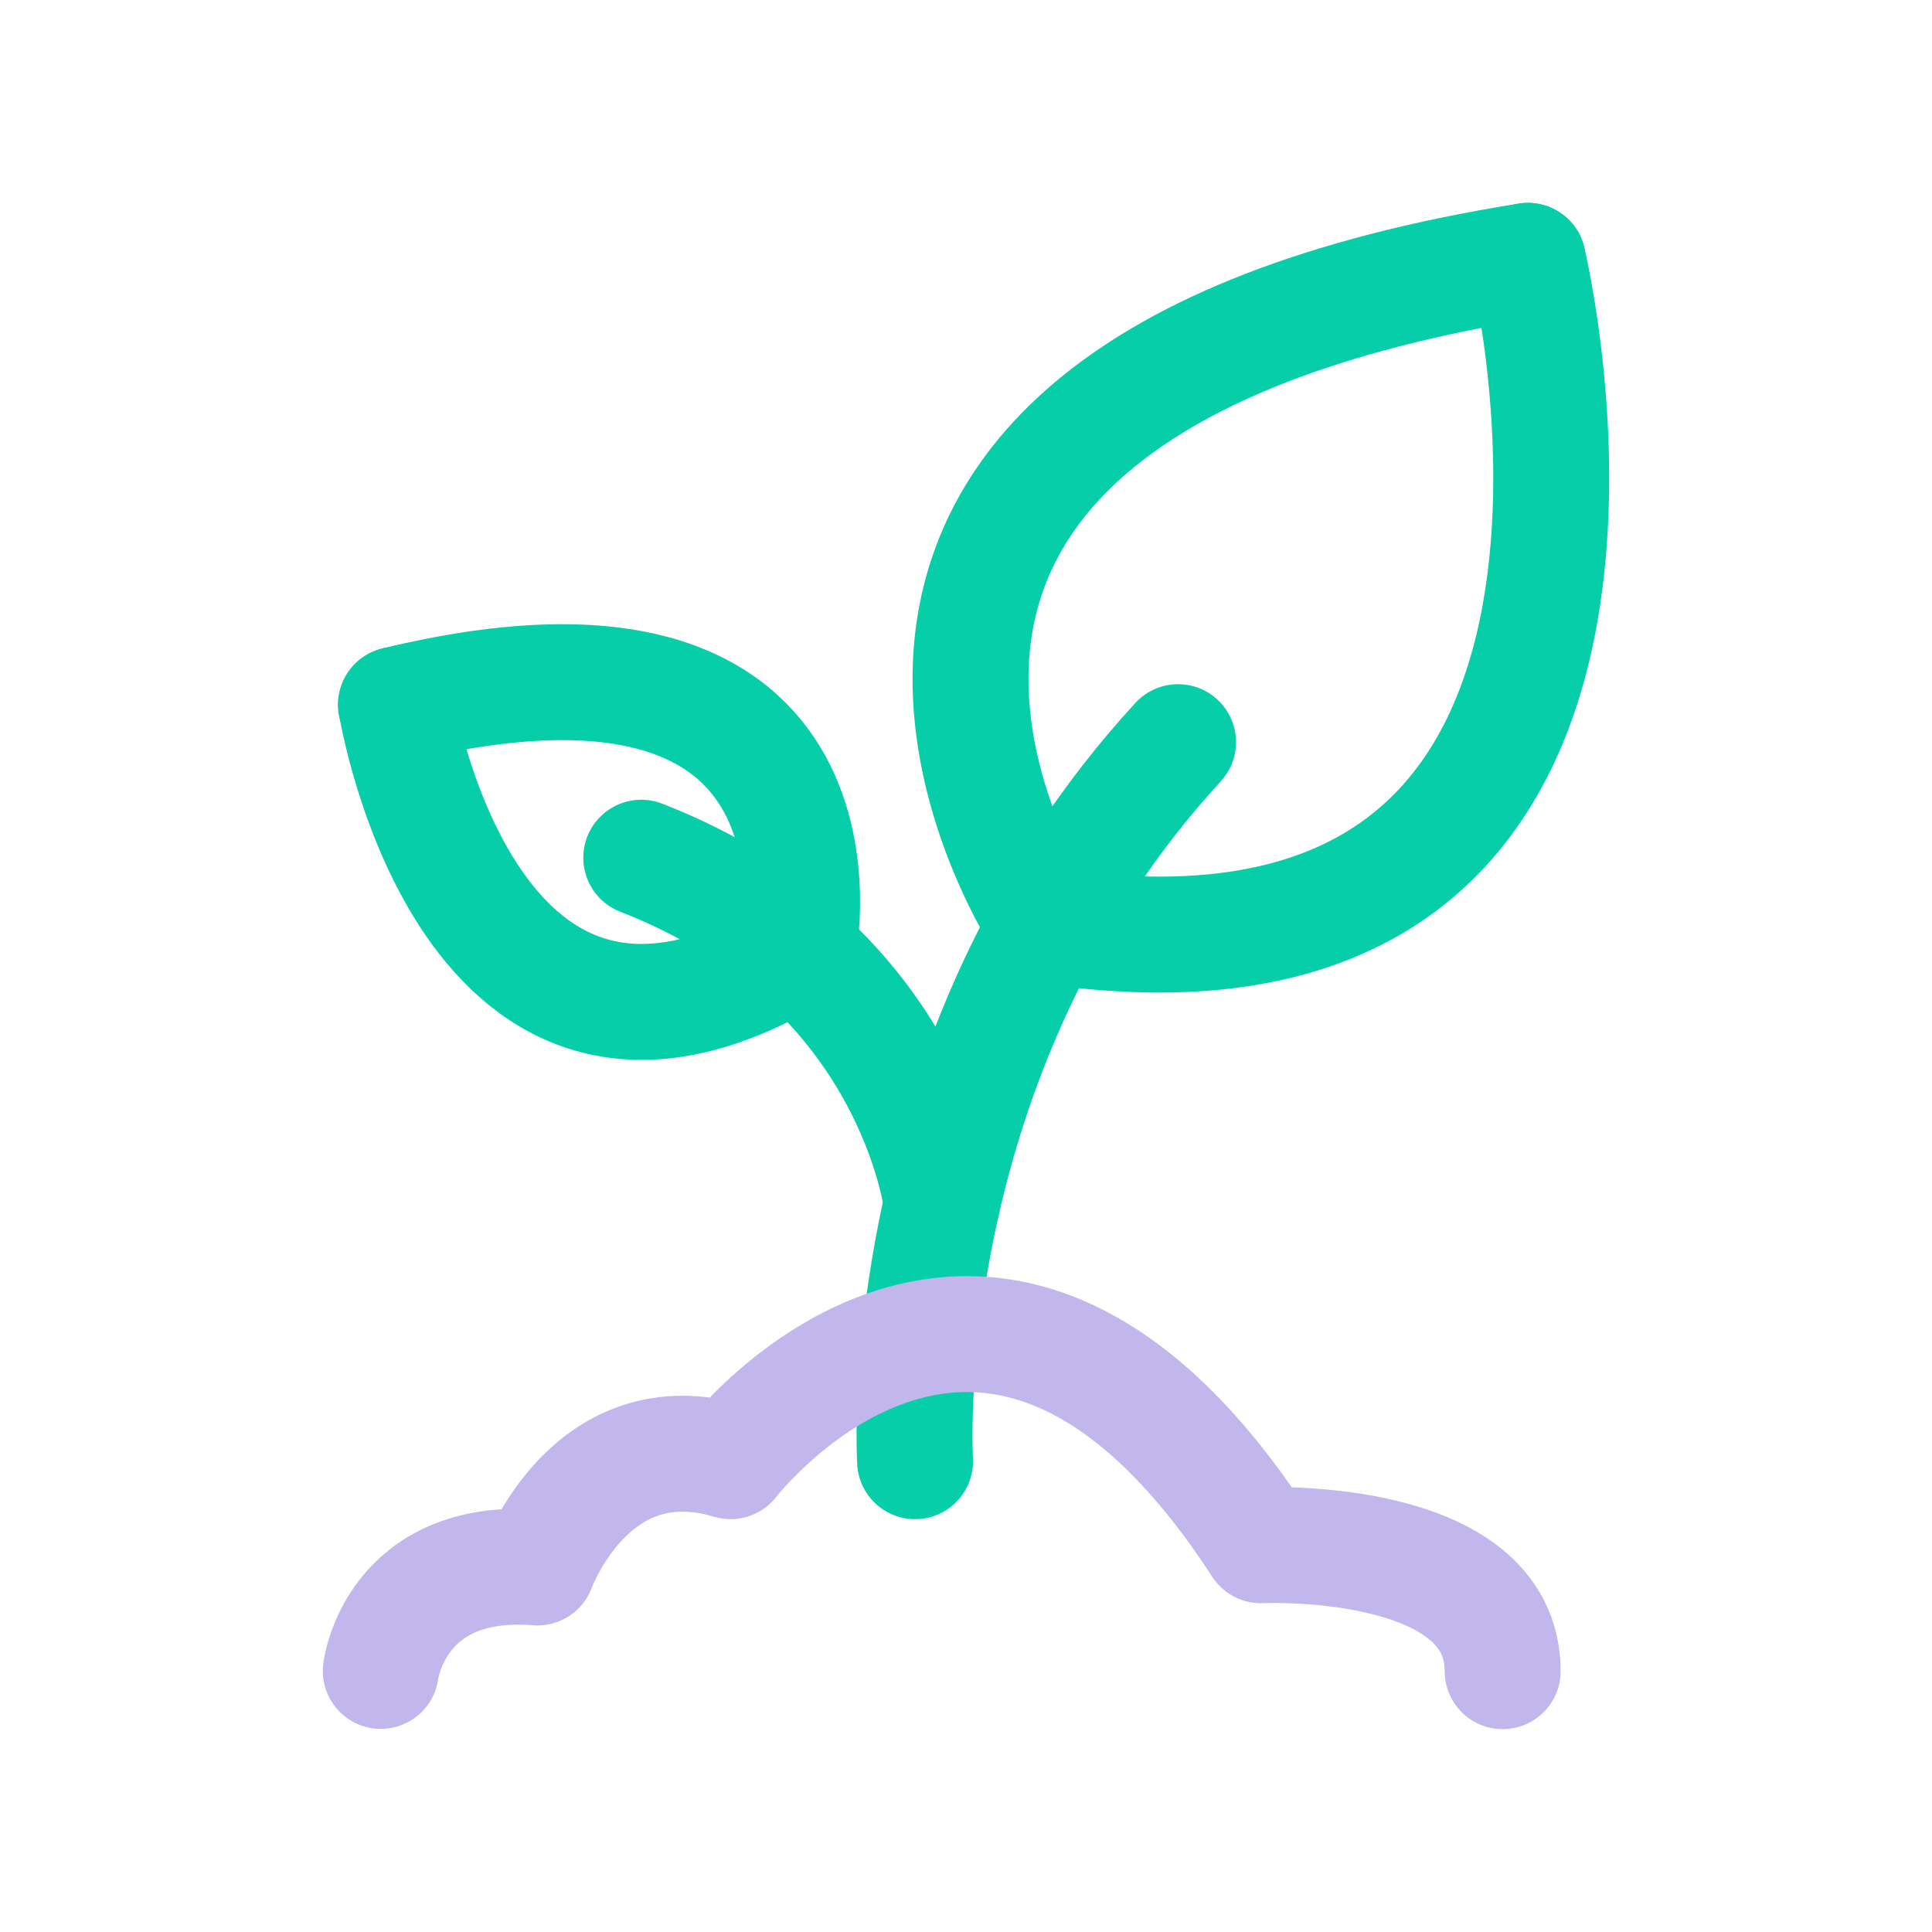
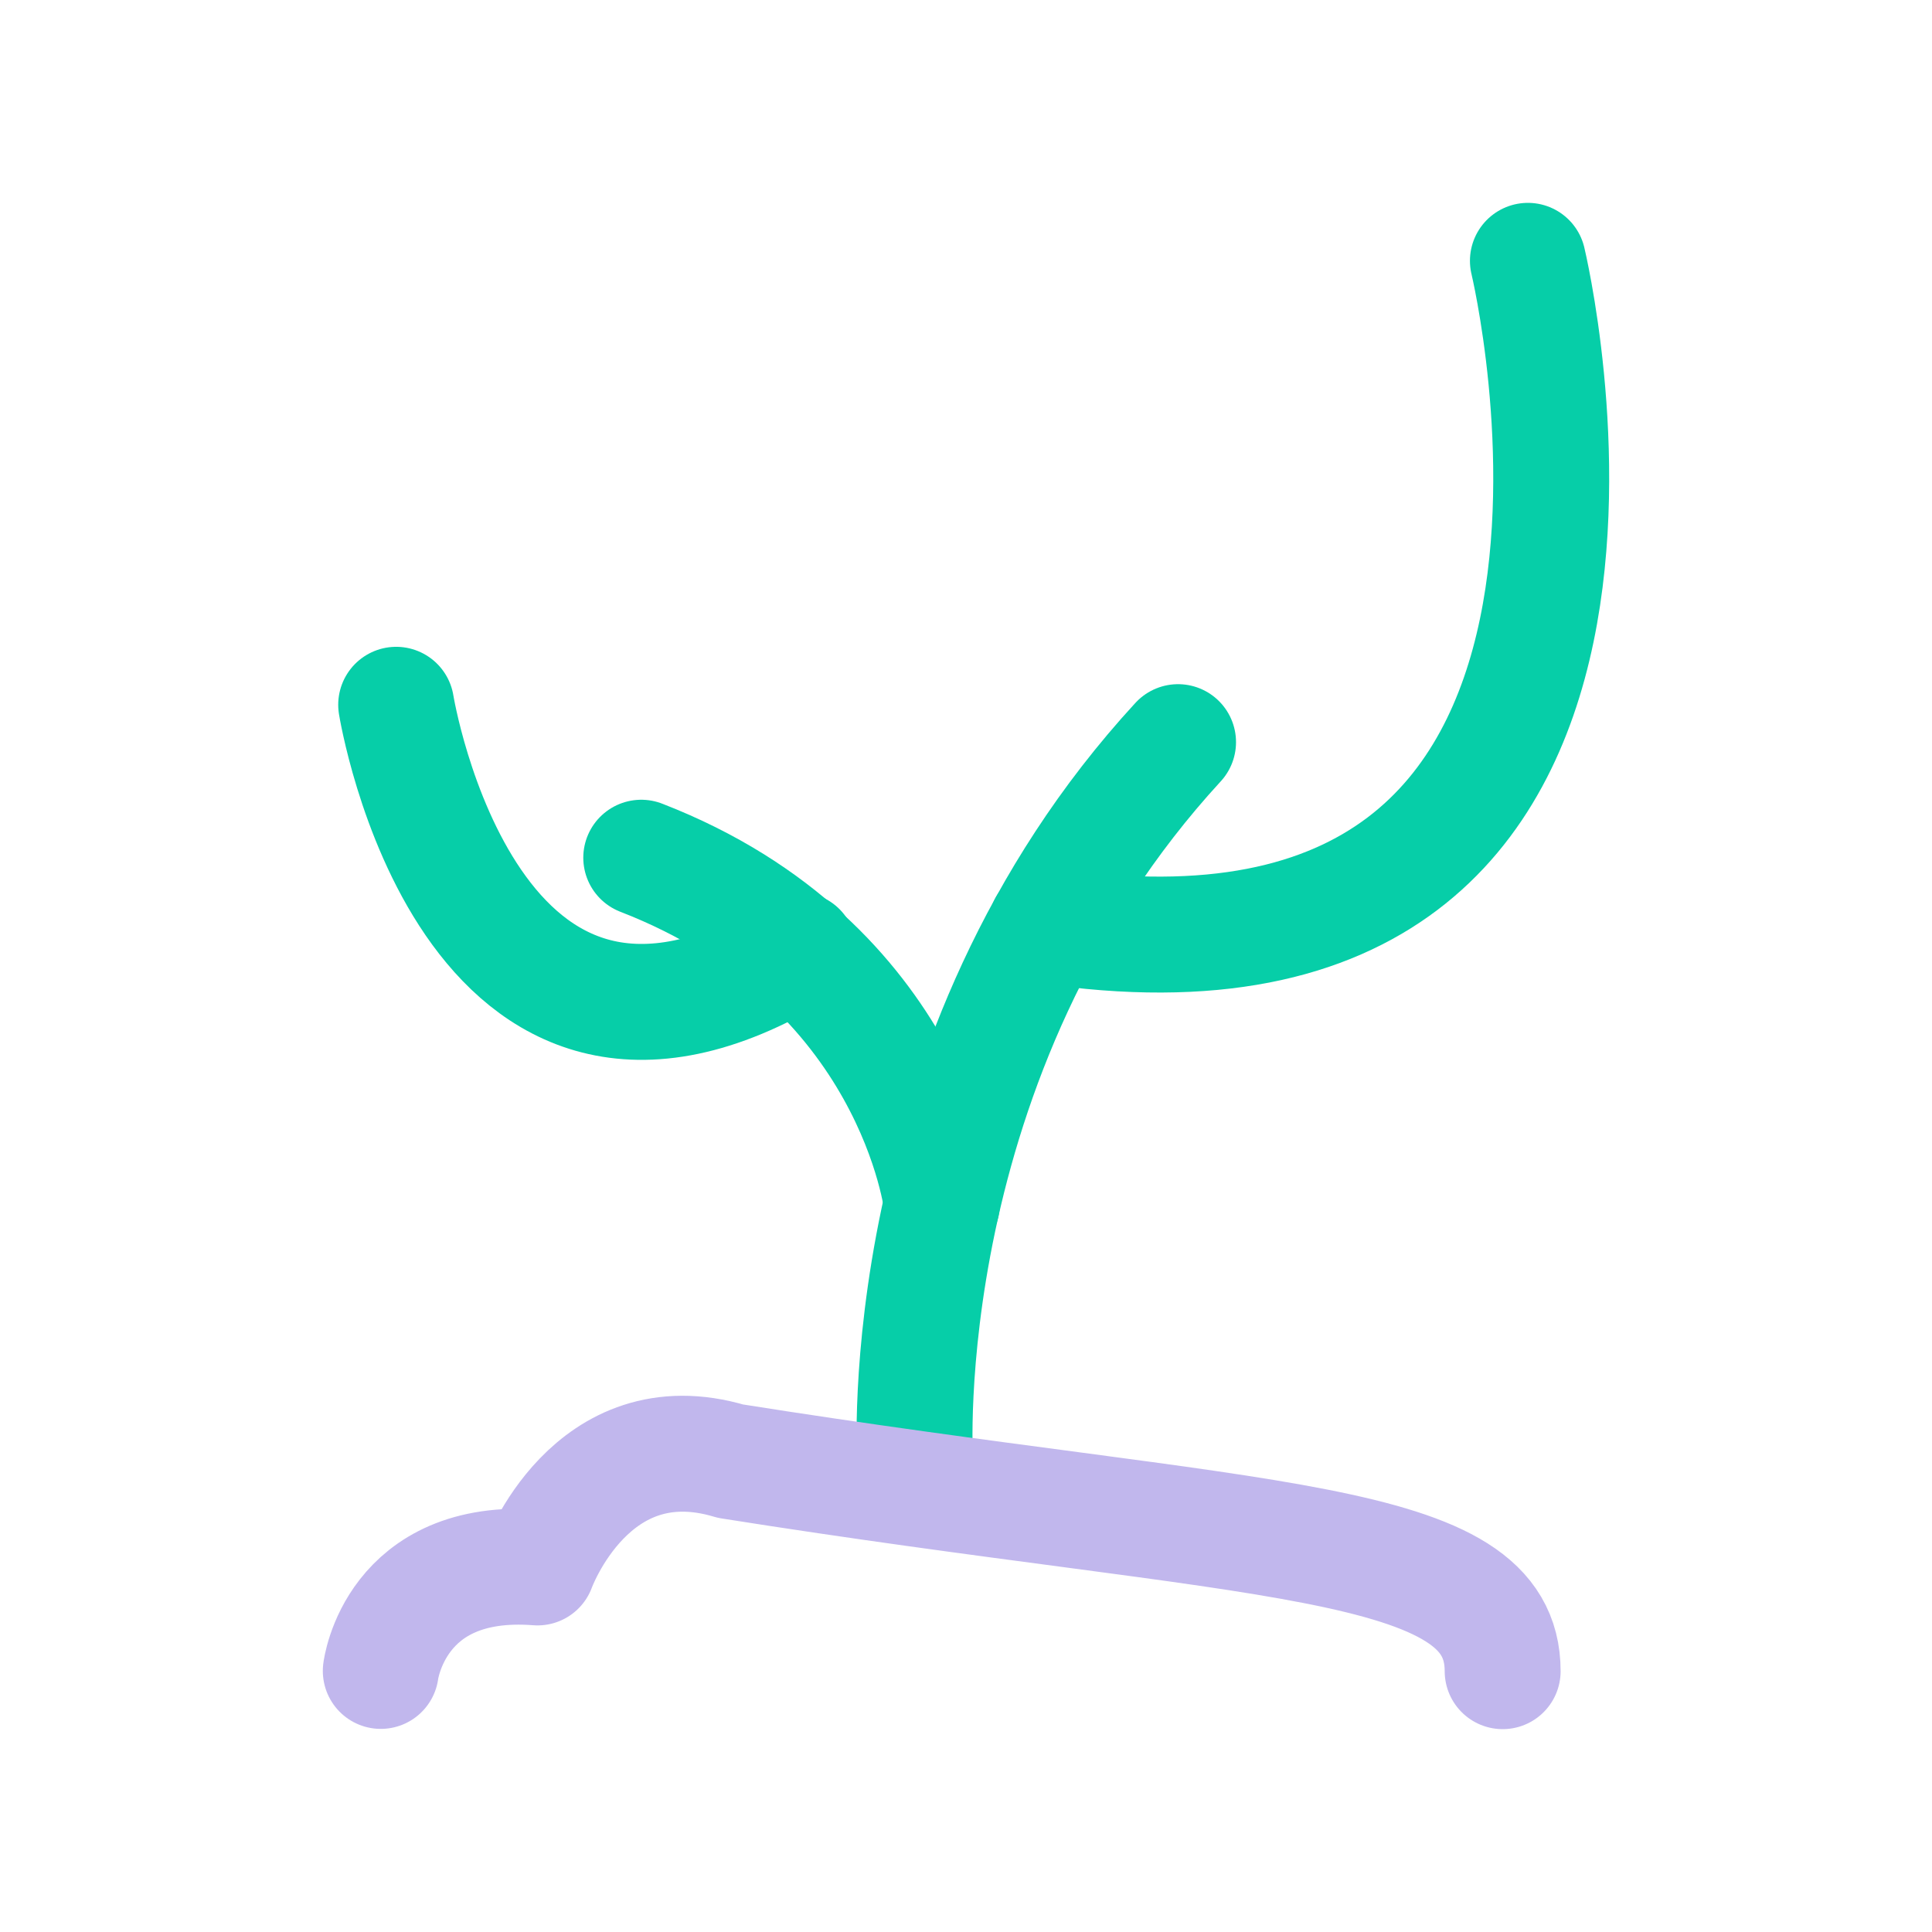
<svg xmlns="http://www.w3.org/2000/svg" width="100" height="100" viewBox="0 0 100 100" fill="none">
-   <rect width="100" height="100" fill="white" />
  <g style="mix-blend-mode:multiply">
    <path d="M47.364 75.631C47.364 75.631 46.058 54.638 60.976 38.413" stroke="#06CEA8" stroke-width="6" stroke-linecap="round" stroke-linejoin="round" />
  </g>
  <g style="mix-blend-mode:multiply">
-     <path d="M54.157 47.923C54.157 47.923 35.633 20.45 79.083 13.5" stroke="#06CEA8" stroke-width="6" stroke-linecap="round" stroke-linejoin="round" />
-   </g>
+     </g>
  <g style="mix-blend-mode:multiply">
    <path d="M79.084 13.5C79.084 13.5 88.607 53.07 54.158 47.91" stroke="#06CEA8" stroke-width="6" stroke-linecap="round" stroke-linejoin="round" />
  </g>
  <g style="mix-blend-mode:multiply">
    <path d="M48.75 62.319C48.75 62.319 47.339 49.882 33.191 44.395" stroke="#06CEA8" stroke-width="6" stroke-linecap="round" stroke-linejoin="round" />
  </g>
  <g style="mix-blend-mode:multiply">
-     <path d="M41.316 49.177C41.316 49.177 45.039 30.535 20.492 36.479" stroke="#06CEA8" stroke-width="6" stroke-linecap="round" stroke-linejoin="round" />
-   </g>
+     </g>
  <g style="mix-blend-mode:multiply">
    <path d="M20.506 36.479C20.506 36.479 24.229 59.55 41.329 49.177" stroke="#06CEA8" stroke-width="6" stroke-linecap="round" stroke-linejoin="round" />
  </g>
  <g style="mix-blend-mode:multiply">
-     <path d="M19.709 86.487C19.709 86.487 20.427 80.556 27.822 81.131C27.822 81.131 30.578 73.462 37.815 75.631C37.815 75.631 51.166 58.256 65.262 79.981C65.262 79.981 77.777 79.406 77.777 86.5" stroke="#C1B7ED" stroke-width="6" stroke-linecap="round" stroke-linejoin="round" />
+     <path d="M19.709 86.487C19.709 86.487 20.427 80.556 27.822 81.131C27.822 81.131 30.578 73.462 37.815 75.631C65.262 79.981 77.777 79.406 77.777 86.5" stroke="#C1B7ED" stroke-width="6" stroke-linecap="round" stroke-linejoin="round" />
  </g>
</svg>